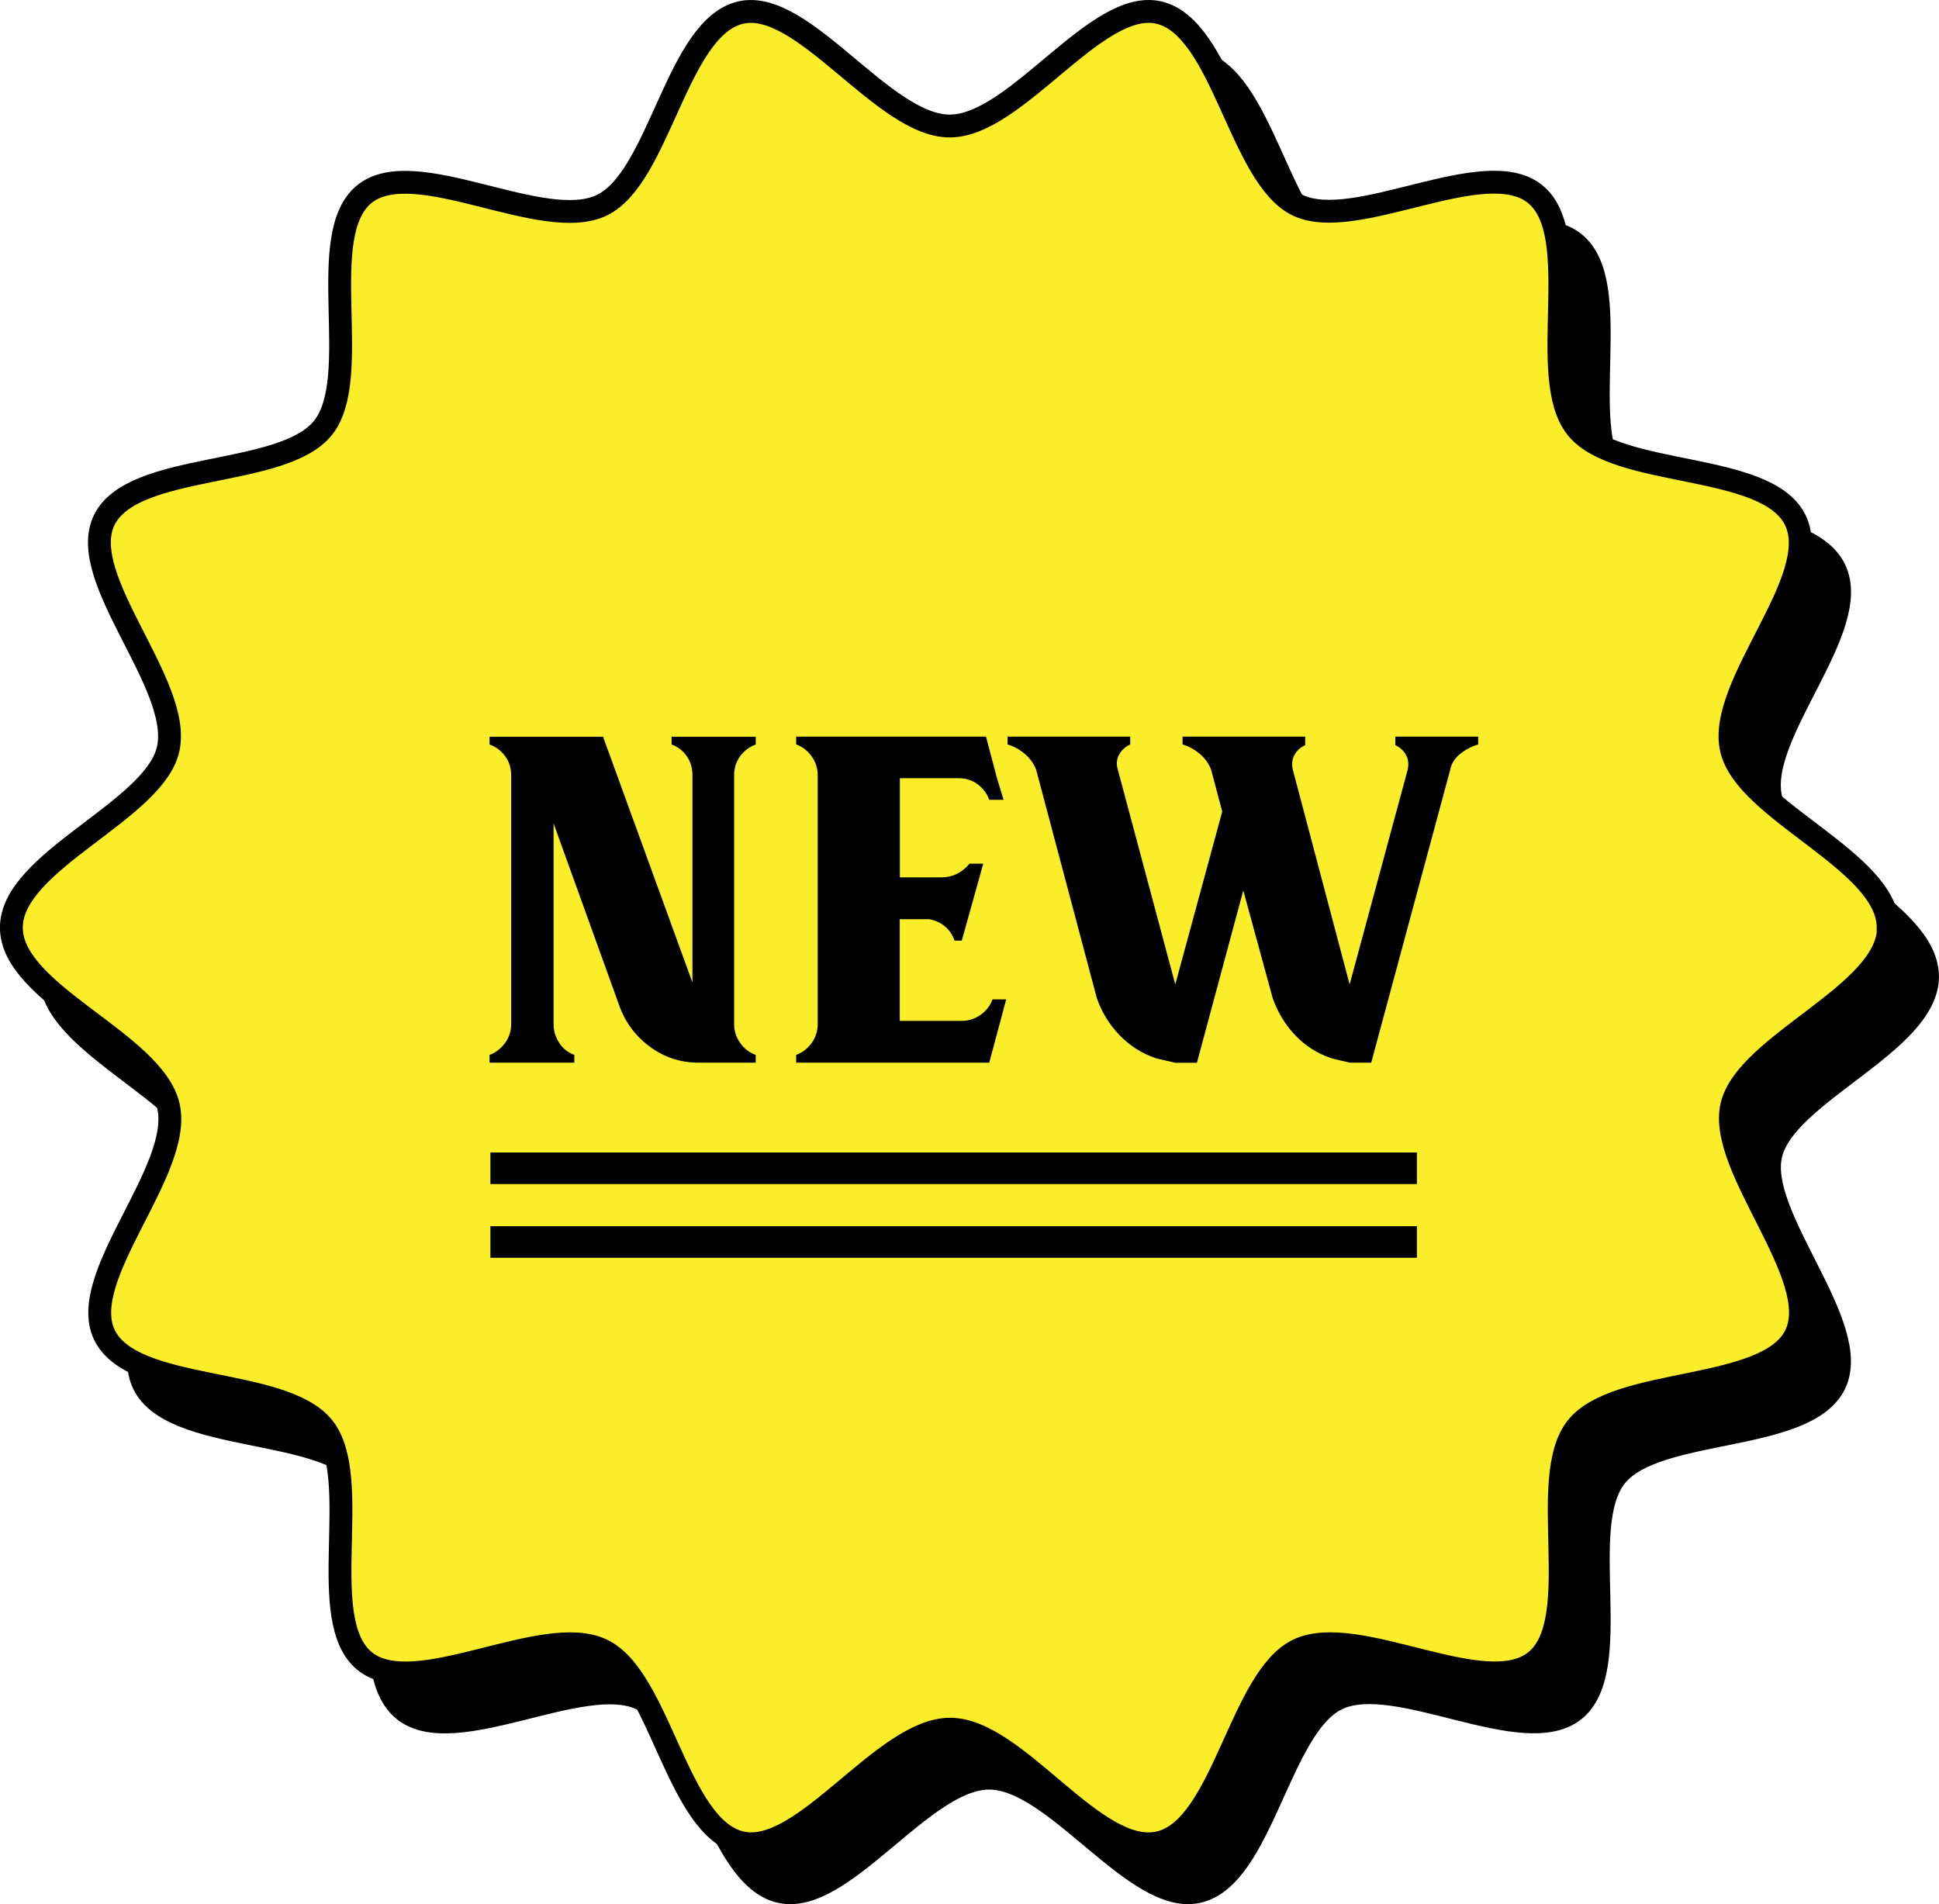
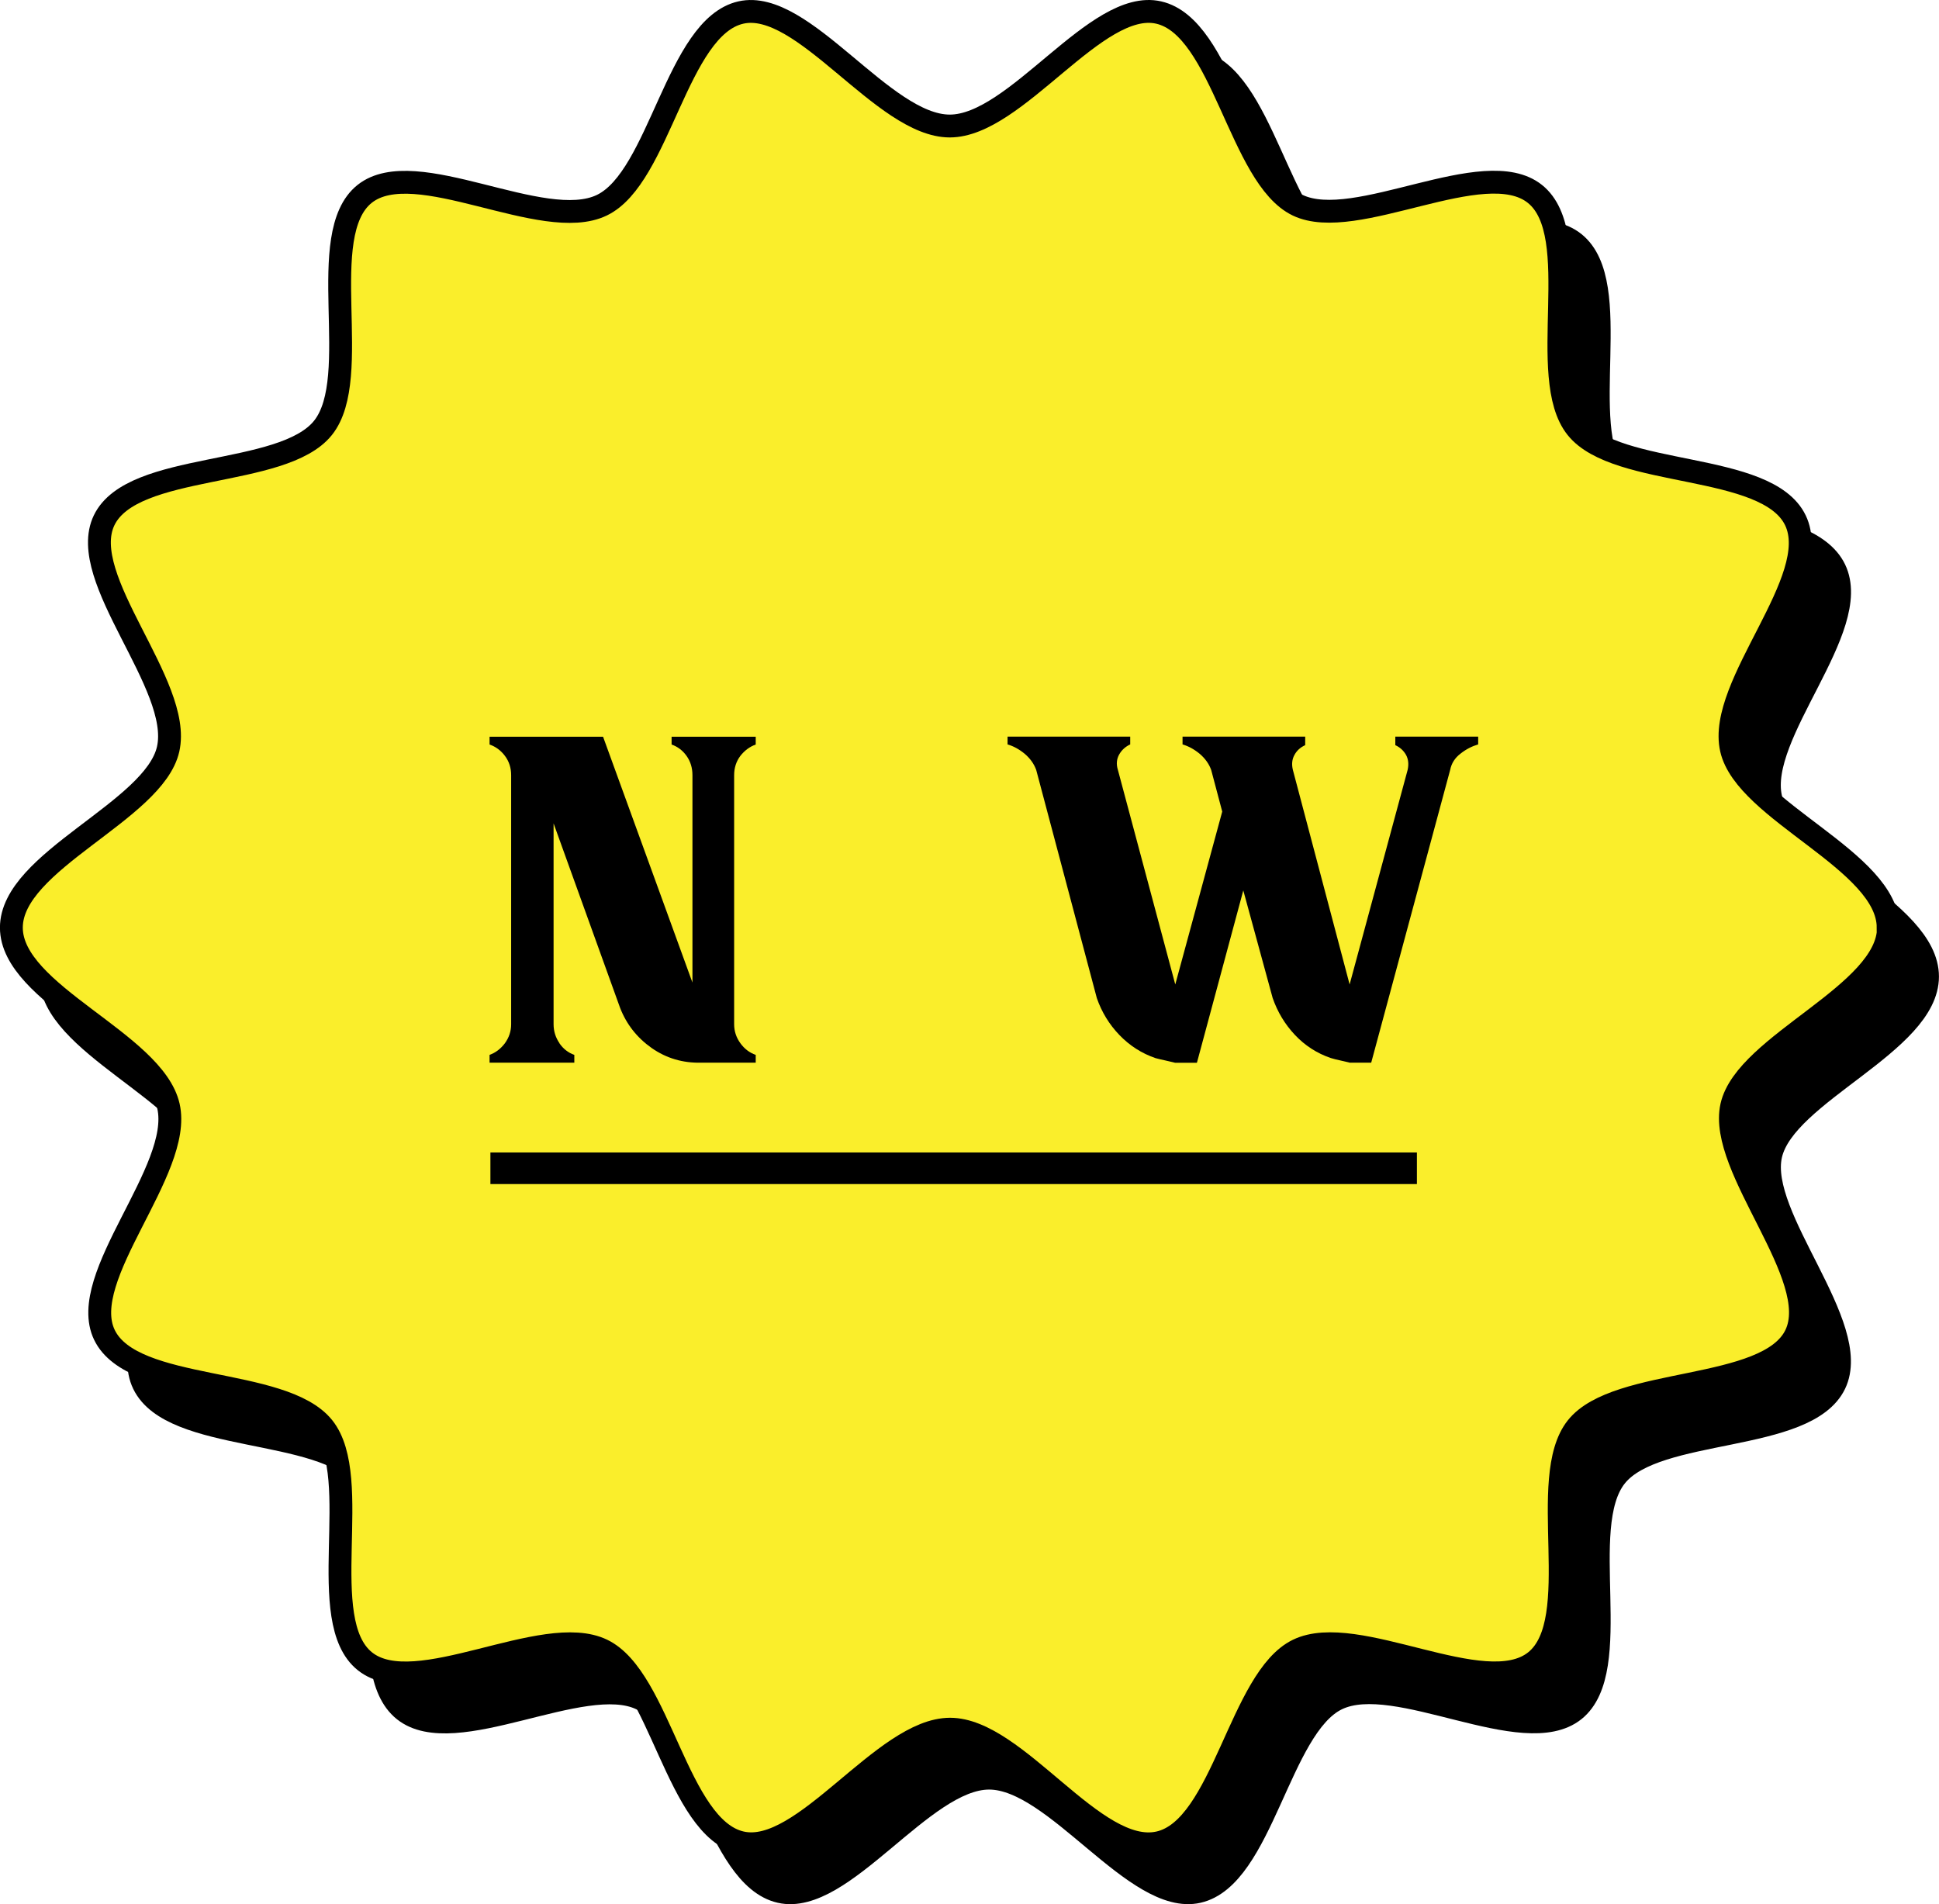
<svg xmlns="http://www.w3.org/2000/svg" id="_レイヤー_2" data-name="レイヤー 2" viewBox="0 0 184.17 180.87">
  <defs>
    <style>
      .cls-1 {
        stroke-width: 3px;
      }

      .cls-1, .cls-2 {
        fill: none;
        stroke: #000;
        stroke-miterlimit: 10;
      }

      .cls-3 {
        fill: #faee2b;
      }

      .cls-3, .cls-4 {
        fill-rule: evenodd;
      }

      .cls-2 {
        stroke-width: 2.17px;
      }
    </style>
  </defs>
  <g id="_レイヤー_1-2" data-name="レイヤー 1">
    <g>
      <g>
        <g>
          <g>
            <path class="cls-4" d="m183.08,92.76c0,6.32-13.55,11.04-14.89,16.95s8.74,16.22,6.08,21.74c-2.7,5.6-16.95,3.97-20.79,8.78-3.86,4.83.88,18.36-3.95,22.22-4.81,3.84-16.94-3.78-22.54-1.07-5.51,2.66-7.1,16.92-13.2,18.3-5.92,1.34-13.51-10.78-19.84-10.78s-13.92,12.13-19.84,10.78c-6.11-1.39-7.69-15.65-13.2-18.3s-17.73,4.92-22.54,1.07c-4.83-3.86-.09-17.39-3.95-22.22-3.84-4.81-18.09-3.18-20.79-8.78-2.66-5.51,7.47-15.63,6.08-21.73-1.34-5.92-14.89-10.63-14.89-16.95s13.55-11.04,14.89-16.95c1.39-6.11-8.74-16.22-6.08-21.74,2.7-5.6,16.95-3.97,20.79-8.78,3.86-4.83-.88-18.36,3.95-22.22,4.81-3.84,16.94,3.78,22.54,1.07,5.51-2.66,7.1-16.92,13.2-18.3s13.51,10.78,19.84,10.78c6.32,0,13.92-12.13,19.84-10.78,6.11,1.39,7.69,15.65,13.2,18.3,5.6,2.7,17.73-4.92,22.54-1.07,4.83,3.86.09,17.39,3.95,22.22,3.84,4.81,18.09,3.18,20.79,8.78s-7.47,15.63-6.08,21.73c1.34,5.92,14.89,10.63,14.89,16.95Z" />
            <path class="cls-2" d="m183.08,92.76c0,6.32-13.55,11.04-14.89,16.95s8.74,16.22,6.08,21.74c-2.7,5.6-16.95,3.97-20.79,8.78-3.86,4.83.88,18.36-3.95,22.22-4.81,3.84-16.94-3.78-22.54-1.07-5.51,2.66-7.1,16.92-13.2,18.3-5.92,1.34-13.51-10.78-19.84-10.78s-13.92,12.13-19.84,10.78c-6.11-1.39-7.69-15.65-13.2-18.3s-17.73,4.92-22.54,1.07c-4.83-3.86-.09-17.39-3.95-22.22-3.84-4.81-18.09-3.18-20.79-8.78-2.66-5.51,7.47-15.63,6.08-21.73-1.34-5.92-14.89-10.63-14.89-16.95s13.55-11.04,14.89-16.95c1.39-6.11-8.74-16.22-6.08-21.74,2.7-5.6,16.95-3.97,20.79-8.78,3.86-4.83-.88-18.36,3.95-22.22,4.81-3.84,16.94,3.78,22.54,1.07,5.51-2.66,7.1-16.92,13.2-18.3s13.51,10.78,19.84,10.78c6.32,0,13.92-12.13,19.84-10.78,6.11,1.39,7.69,15.65,13.2,18.3,5.6,2.7,17.73-4.92,22.54-1.07,4.83,3.86.09,17.39,3.95,22.22,3.84,4.81,18.09,3.18,20.79,8.78s-7.47,15.63-6.08,21.73c1.34,5.92,14.89,10.63,14.89,16.95Z" />
          </g>
          <g>
            <path class="cls-3" d="m179.37,88.11c0,6.32-13.55,11.04-14.89,16.95s8.74,16.22,6.08,21.74-16.95,3.97-20.79,8.78c-3.86,4.83.88,18.36-3.95,22.22-4.81,3.84-16.94-3.78-22.54-1.07-5.51,2.66-7.1,16.92-13.2,18.3s-13.51-10.78-19.84-10.78-13.92,12.13-19.84,10.78c-6.11-1.39-7.69-15.65-13.2-18.3-5.6-2.7-17.73,4.92-22.54,1.07-4.83-3.86-.09-17.39-3.95-22.22s-18.09-3.18-20.79-8.78c-2.66-5.51,7.47-15.63,6.08-21.73S1.08,94.44,1.08,88.11s13.55-11.04,14.89-16.95c1.39-6.11-8.74-16.22-6.08-21.74,2.7-5.6,16.95-3.97,20.79-8.78,3.86-4.83-.88-18.36,3.95-22.22,4.81-3.84,16.94,3.78,22.54,1.07,5.51-2.66,7.1-16.92,13.2-18.3,5.92-1.34,13.51,10.78,19.84,10.78,6.32,0,13.92-12.13,19.84-10.78,6.11,1.39,7.69,15.65,13.2,18.3s17.73-4.92,22.54-1.07c4.83,3.86.09,17.39,3.95,22.22,3.84,4.81,18.09,3.18,20.79,8.78s-7.47,15.63-6.08,21.73c1.34,5.92,14.89,10.63,14.89,16.95Z" />
            <path class="cls-2" d="m179.37,88.11c0,6.32-13.55,11.04-14.89,16.95s8.74,16.22,6.08,21.74-16.95,3.97-20.79,8.78c-3.86,4.83.88,18.36-3.95,22.22-4.81,3.84-16.94-3.78-22.54-1.07-5.51,2.66-7.1,16.92-13.2,18.3s-13.51-10.78-19.84-10.78-13.92,12.13-19.84,10.78c-6.11-1.39-7.69-15.65-13.2-18.3-5.6-2.7-17.73,4.92-22.54,1.07-4.83-3.86-.09-17.39-3.95-22.22s-18.09-3.18-20.79-8.78c-2.66-5.51,7.47-15.63,6.08-21.73S1.08,94.44,1.08,88.11s13.55-11.04,14.89-16.95c1.39-6.11-8.74-16.22-6.08-21.74,2.7-5.6,16.95-3.97,20.79-8.78,3.86-4.83-.88-18.36,3.95-22.22,4.81-3.84,16.94,3.78,22.54,1.07,5.51-2.66,7.1-16.92,13.2-18.3,5.92-1.34,13.51,10.78,19.84,10.78,6.32,0,13.92-12.13,19.84-10.78,6.11,1.39,7.69,15.65,13.2,18.3s17.73-4.92,22.54-1.07c4.83,3.86.09,17.39,3.95,22.22,3.84,4.81,18.09,3.18,20.79,8.78s-7.47,15.63-6.08,21.73c1.34,5.92,14.89,10.63,14.89,16.95Z" />
          </g>
        </g>
        <g>
          <path d="m53.13,99.09c.37.54.85.91,1.42,1.11v.74h-8.05v-.74c.58-.21,1.06-.58,1.46-1.11.39-.54.59-1.14.59-1.8v-23.66c0-.7-.2-1.31-.59-1.83-.39-.52-.88-.88-1.46-1.08v-.74h10.78l8.49,23.35v-19.7c0-.7-.19-1.31-.56-1.83-.37-.52-.85-.88-1.42-1.08v-.74h7.99v.74c-.58.21-1.06.57-1.46,1.08-.39.52-.59,1.13-.59,1.83v23.66c0,.66.2,1.26.59,1.8.39.54.88.91,1.46,1.11v.74h-5.2c-1.73.04-3.29-.42-4.68-1.39-1.38-.97-2.39-2.24-3-3.81l-6.32-17.53v19.08c0,.66.19,1.26.56,1.8Z" />
-           <path d="m93.15,96.39c.54-.39.91-.88,1.12-1.46h1.3l-1.61,6.01h-18.34v-.74c.58-.21,1.06-.58,1.46-1.11.39-.54.59-1.16.59-1.86v-23.54c0-.7-.2-1.32-.59-1.86-.39-.54-.88-.91-1.46-1.12v-.74h18.03l1.05,3.96.62,2.04h-1.36c-.21-.58-.57-1.06-1.08-1.46-.52-.39-1.13-.59-1.83-.59h-5.58v9.42h3.96c1.03,0,1.92-.43,2.66-1.3h1.3l-2.04,7.31h-.68c-.21-.58-.53-1.04-.96-1.39-.43-.35-.94-.57-1.52-.65h-2.73v9.66h5.89c.66,0,1.26-.2,1.8-.59Z" />
          <path d="m113.66,100.95h-2.04c-.33-.08-.64-.15-.93-.22-.29-.06-.6-.13-.93-.22-1.32-.45-2.47-1.19-3.44-2.2-.97-1.01-1.68-2.18-2.14-3.5l-5.76-21.68c-.21-.58-.57-1.08-1.08-1.52-.52-.43-1.06-.73-1.64-.9v-.74h11.65v.74c-.45.21-.81.53-1.05.96s-.29.92-.12,1.46l5.45,20.38,4.46-16.42-1.05-3.96c-.21-.58-.57-1.08-1.08-1.52-.52-.43-1.06-.73-1.64-.9v-.74h11.65v.81c-.46.21-.8.52-1.02.93-.23.41-.28.89-.15,1.42l5.39,20.38,5.51-20.38c.12-.54.07-1.01-.15-1.42-.23-.41-.57-.72-1.02-.93v-.81h7.87v.74c-.58.17-1.14.45-1.67.87-.54.41-.87.93-.99,1.55l-7.5,27.81h-2.04c-.33-.08-.64-.15-.93-.22-.29-.06-.58-.13-.87-.22-1.32-.45-2.46-1.19-3.41-2.2-.95-1.01-1.65-2.18-2.11-3.5l-2.79-10.22-4.4,16.35Z" />
        </g>
      </g>
      <line class="cls-1" x1="46.58" y1="110.97" x2="134.58" y2="110.97" />
-       <line class="cls-1" x1="46.58" y1="117.97" x2="134.58" y2="117.97" />
    </g>
  </g>
</svg>